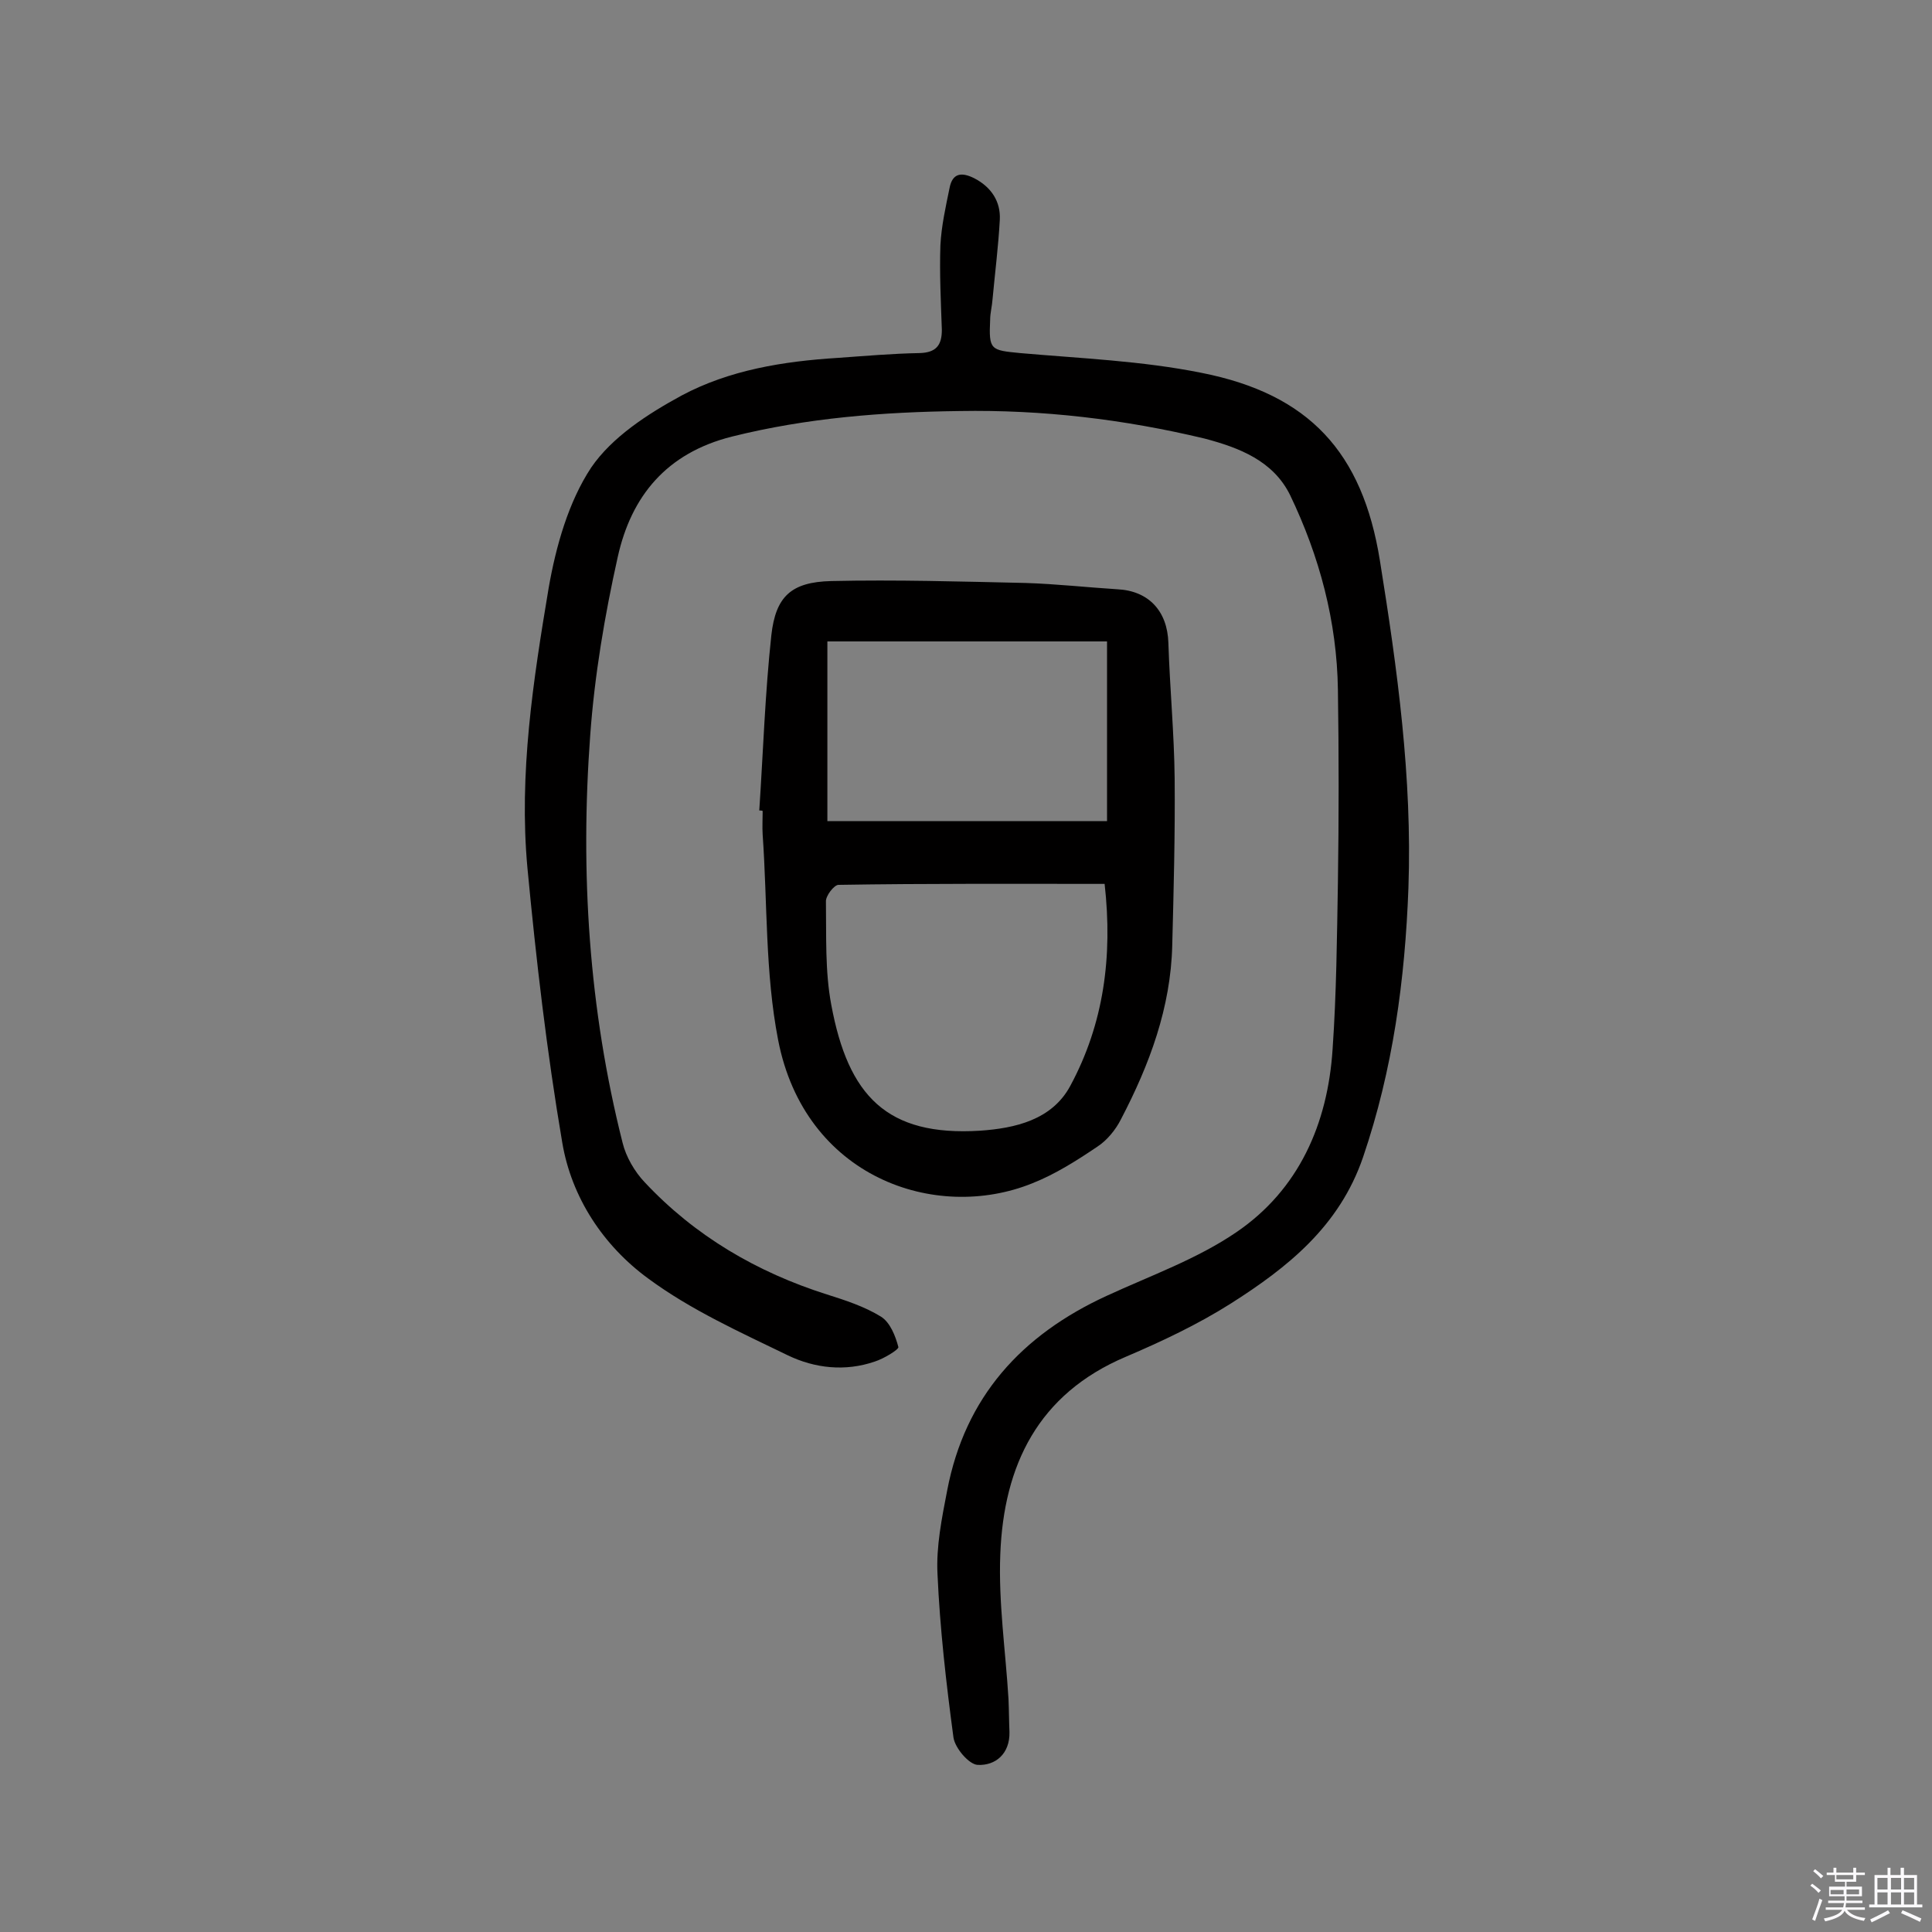
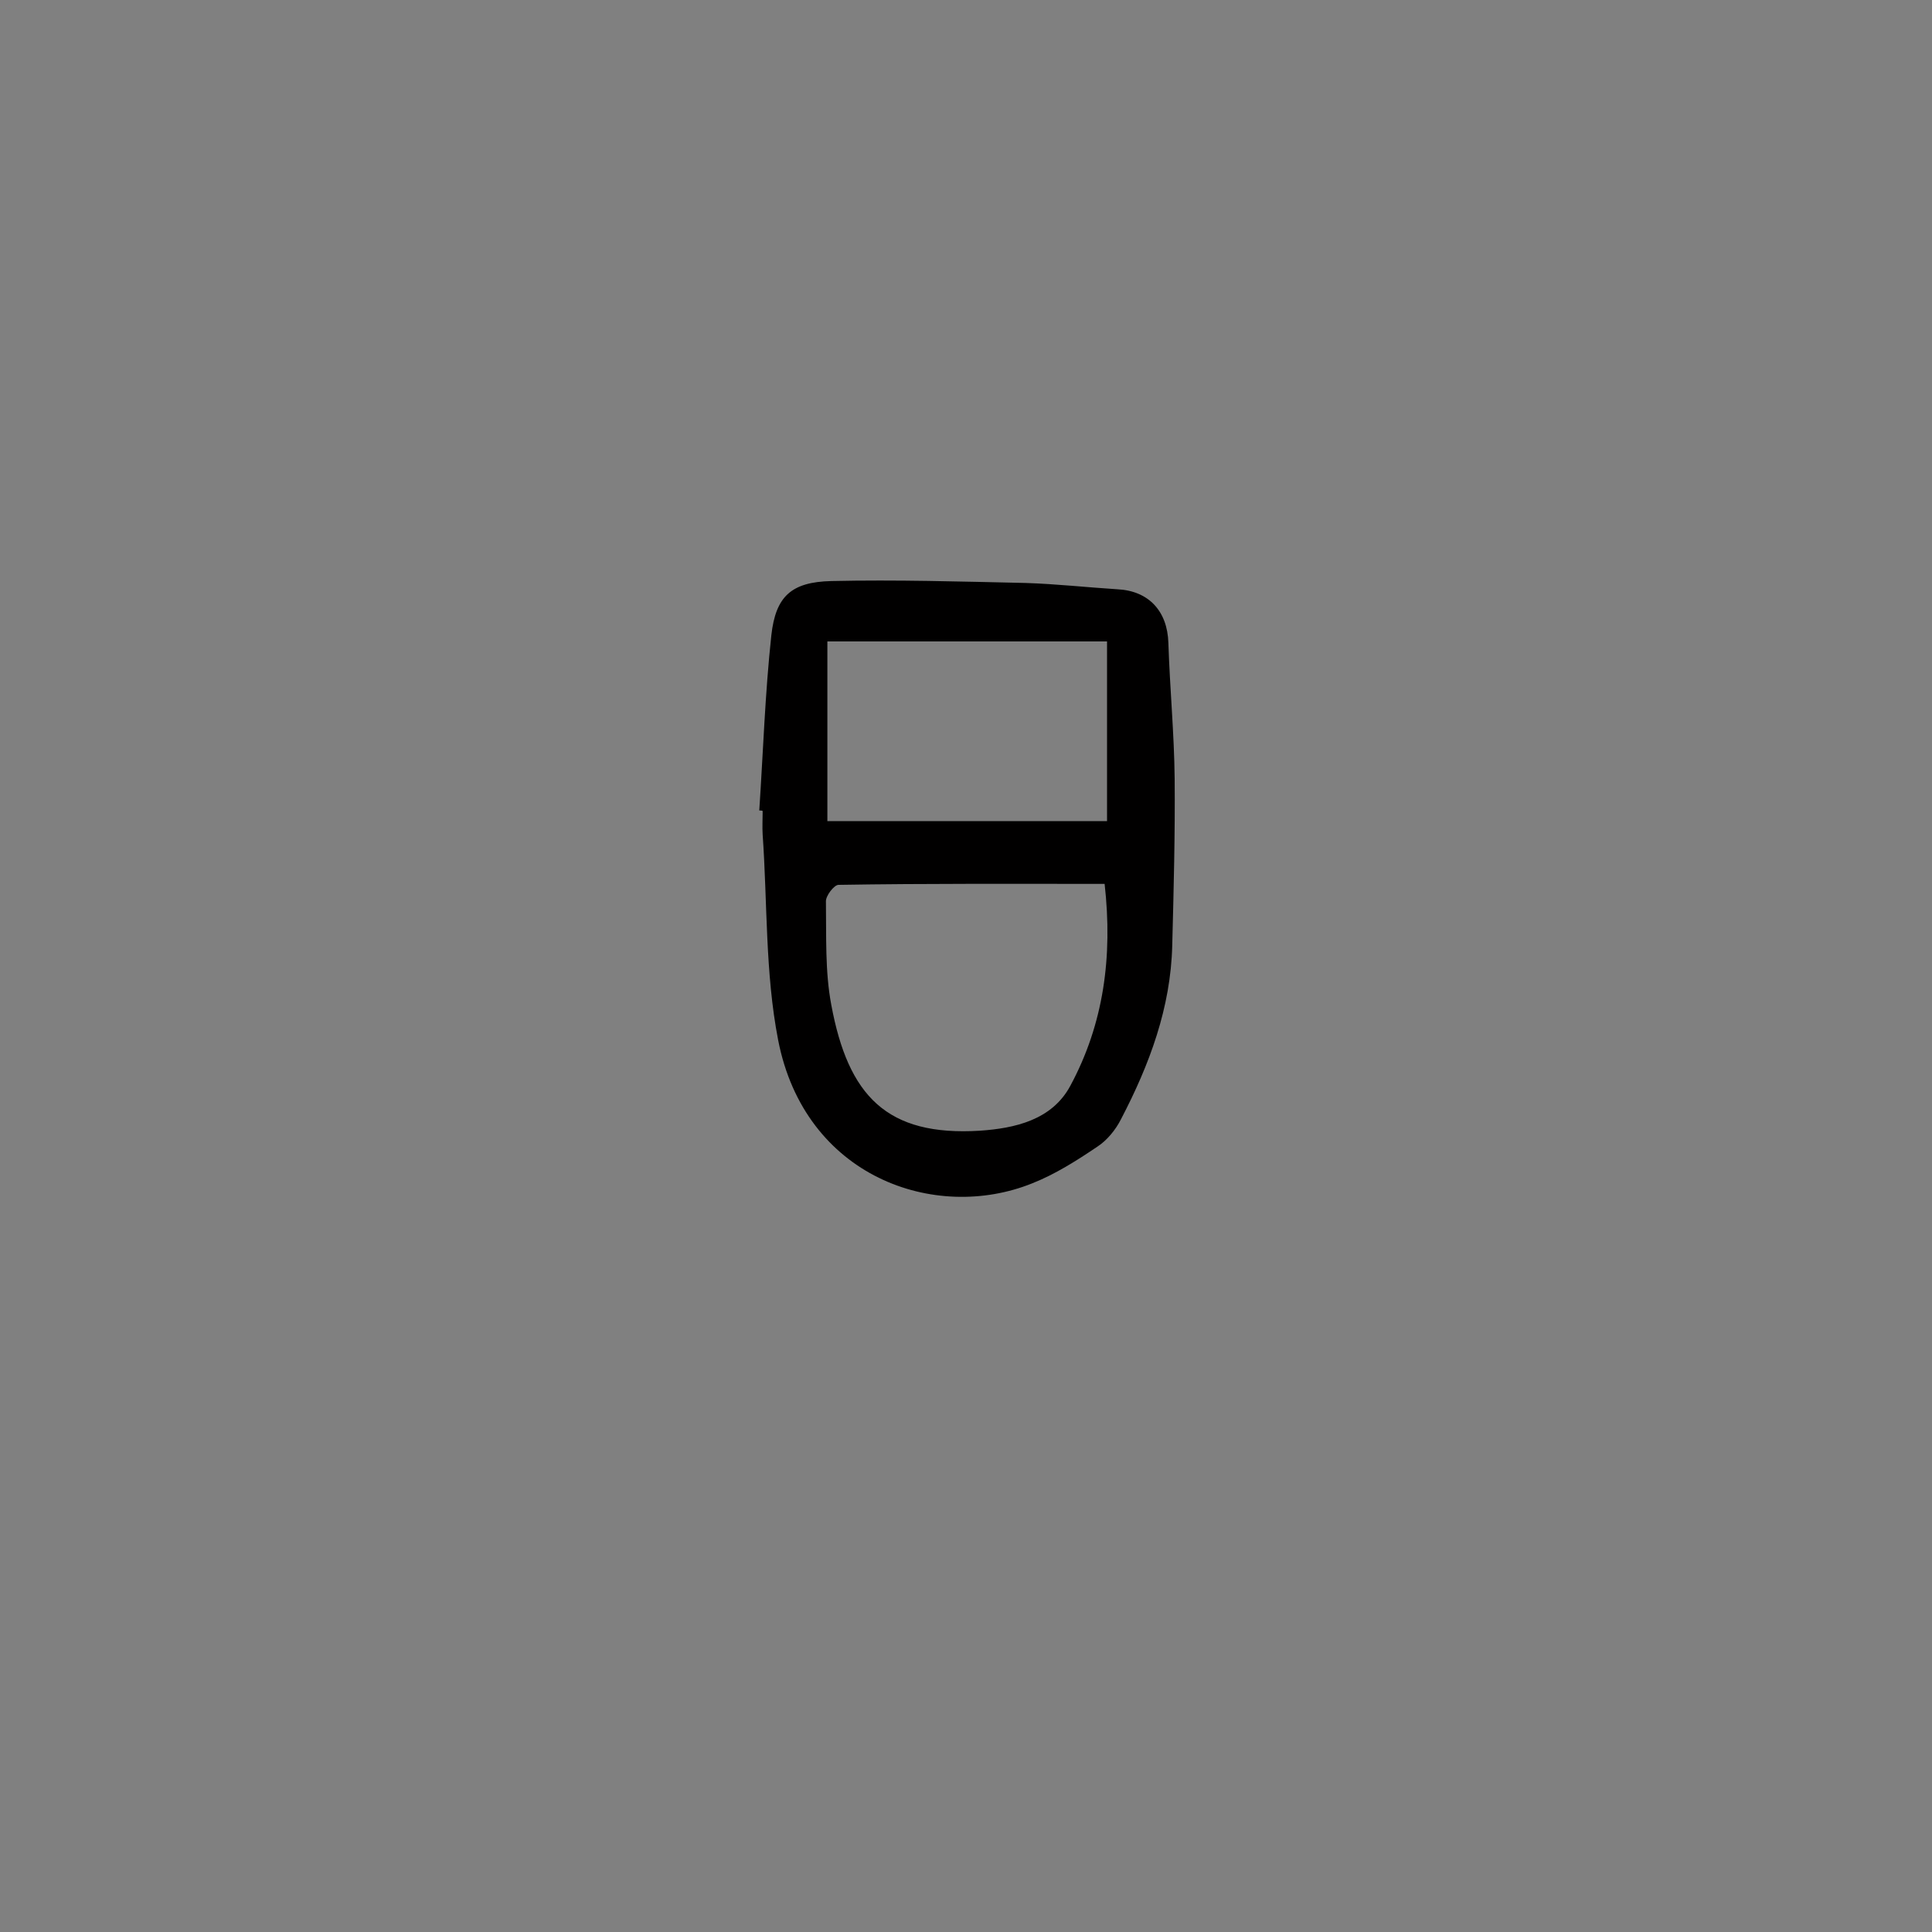
<svg xmlns="http://www.w3.org/2000/svg" enable-background="new 0 0 400 400" viewBox="0 0 400 400">
  <rect x="0" y="0" width="400" height="400" fill="#808080" stroke="none" />
-   <path d="m374.8 390.4.4-.4c.7.5 1.3 1 1.8 1.4l-.5.5c-.5-.6-1.1-1.1-1.7-1.5zm1 7.3-.6-.3c.5-1.4 1.1-2.8 1.5-4.3.2.1.4.2.6.3-.5 1.3-1 2.8-1.5 4.3zm-.4-10.3.4-.4c.4.3 1 .8 1.7 1.4l-.5.5c-.4-.5-1-1-1.6-1.5zm2.5.3h1.7v-1h.6v1h3.5v-1h.6v1h1.8v.5h-1.8v1.4h-2v1h3.2v2h-3.2v.9h3.3v.5h-3.4c0 .3-.1.6-.1.9h4v.5h-3.7c.7.9 1.9 1.5 3.8 1.7-.1.2-.2.4-.3.6-2.1-.4-3.5-1.1-4-2.1-.4 1-1.8 1.7-4 2.2-.1-.2-.2-.4-.3-.6 2.1-.4 3.4-1 3.8-1.8h-3.4v-.5h3.6c.1-.3.1-.6.2-.9h-3.3v-.5h3.4c0-.3 0-.6 0-.9h-3.2v-2h3.3v-1h-2.1v-1.4h-1.7v-.5zm1.1 3.5v1h2.7c0-.3 0-.4 0-.4 0-.1 0-.2 0-.2 0-.1 0-.2 0-.3h-2.7zm1.2-3v.9h3.5v-.9zm4.7 3h-2.6v.6.4h2.6z" fill="#fbfafc" />
-   <path d="m393.6 386.7h.6v1.5h2.7v6.1h1.1v.6h-11v-.6h1.1v-6.1h2.7v-1.5h.6v1.5h2.1v-1.5zm-2.7 8.8.4.6c-1.2.6-2.5 1.3-3.8 1.9-.1-.2-.2-.4-.3-.6 1.2-.6 2.5-1.2 3.7-1.9zm-2.2-6.7v2.4h2.1v-2.4zm0 3v2.5h2.1v-2.5zm2.8-3v2.4h2.1v-2.4zm0 3v2.5h2.1v-2.5zm6 6.1c-1.4-.7-2.7-1.3-3.9-1.8l.3-.6c1.5.6 2.7 1.2 3.9 1.7zm-1.2-9.1h-2.1v2.4h2.1zm-2.1 3v2.5h2.1v-2.5z" fill="#fbfafc" />
  <g fill="#010000">
-     <path d="m198.7 85.1c-15.9.2-31.6 1.4-47.2 5.3-13.5 3.4-20.8 12.3-23.6 24.9-2.7 12.1-4.8 24.5-5.7 36.9-2.1 28.4-.3 56.7 6.7 84.4.7 2.9 2.5 6 4.6 8.2 10.4 11.1 23.2 18.6 37.7 23.2 3.8 1.2 7.8 2.5 11.2 4.6 1.9 1.2 3 4 3.6 6.3.1.5-3 2.4-4.9 3-6.1 2.1-12.4 1.4-18-1.3-9.9-4.8-20.1-9.4-28.9-15.9-9.3-6.8-15.9-16.8-17.8-28.2-3.2-18.8-5.4-37.8-7.2-56.8-1.8-19.5 1.2-38.9 4.4-58 1.5-8.6 4.1-17.8 8.8-24.9 4.3-6.3 11.7-11.1 18.7-14.9 9.9-5.3 21.1-7.1 32.3-7.8 5.7-.4 11.3-.9 17-1 3.4-.1 4.6-1.6 4.6-4.8-.2-5.8-.5-11.7-.3-17.5.2-4 1.1-8 1.9-11.9.6-3.1 2.5-3.3 5.1-2 3.5 1.8 5.5 4.8 5.3 8.6-.3 5.5-1 11-1.5 16.4-.1 1.5-.5 2.9-.5 4.3-.3 6.3.1 6.3 6.2 6.9 12.5 1.1 25.2 1.6 37.6 4.1 22.2 4.4 33.3 16.4 36.9 38.9 3.6 22.4 6.7 44.9 5.9 67.7-.7 19-3.2 37.6-9.4 55.8-4.9 14.3-15.6 22.8-27.4 30.3-6.8 4.3-14.2 7.8-21.7 11-18.2 7.7-25.3 22.5-26 40.9-.4 10 1.1 20 1.7 30 .1 2.3.1 4.5.2 6.8.1 4.5-2.9 7-6.6 6.8-1.8-.1-4.7-3.5-5-5.7-1.5-11.2-2.8-22.5-3.3-33.8-.3-5.7.9-11.6 2-17.3 3.7-19.4 15.4-32.2 33-40.3 9.1-4.2 18.7-7.6 26.9-13.2 12.9-8.8 18.9-22.4 19.9-37.9.8-11.5.9-23 1.1-34.5.2-13.3.2-26.6 0-39.9-.2-14.1-3.8-27.6-9.9-40.3-3.5-7.1-10.5-9.8-17.7-11.7-16.7-4-33.6-6-50.7-5.7z" />
-     <path d="m157.2 167.8c.8-12.1 1.2-24.3 2.5-36.3.9-8 4.1-11 12.4-11.2 13.4-.3 26.8.1 40.3.4 6.3.2 12.6.9 18.9 1.3 6.5.3 10.4 4.5 10.6 11.1.3 9.4 1.2 18.7 1.3 28.1.1 11.5-.2 23-.5 34.5-.3 12.9-4.7 24.7-10.6 36-1.1 2.2-2.9 4.4-4.9 5.7-4.3 2.9-8.7 5.7-13.5 7.6-20.1 8.1-47.1-1.3-52.6-29.7-2.7-13.9-2.2-28.3-3.2-42.5-.1-1.6 0-3.2 0-4.9-.2-.1-.5-.1-.7-.1zm71.5 15.2c-18.5 0-36.8-.1-55.1.2-.9 0-2.7 2.3-2.6 3.5.1 7.1-.2 14.4 1.1 21.3 3.5 18.9 11.5 27.3 30.8 26.1 7.2-.5 14.9-2.2 18.7-9.3 6.9-12.8 8.8-26.7 7.1-41.8zm.5-13c0-12.9 0-24.8 0-37.2-19.8 0-38.8 0-57.9 0v37.2z" />
+     <path d="m157.2 167.8c.8-12.1 1.2-24.3 2.5-36.3.9-8 4.1-11 12.4-11.2 13.4-.3 26.8.1 40.3.4 6.3.2 12.6.9 18.9 1.3 6.5.3 10.4 4.5 10.6 11.1.3 9.4 1.2 18.7 1.3 28.1.1 11.5-.2 23-.5 34.5-.3 12.9-4.7 24.7-10.6 36-1.1 2.2-2.9 4.4-4.9 5.7-4.3 2.9-8.7 5.7-13.5 7.6-20.1 8.1-47.1-1.3-52.6-29.7-2.7-13.9-2.2-28.3-3.2-42.5-.1-1.6 0-3.2 0-4.9-.2-.1-.5-.1-.7-.1m71.5 15.2c-18.5 0-36.8-.1-55.1.2-.9 0-2.7 2.3-2.6 3.5.1 7.1-.2 14.4 1.1 21.3 3.5 18.9 11.5 27.3 30.8 26.1 7.2-.5 14.9-2.2 18.7-9.3 6.9-12.8 8.8-26.7 7.1-41.8zm.5-13c0-12.9 0-24.8 0-37.2-19.8 0-38.8 0-57.9 0v37.2z" />
  </g>
</svg>